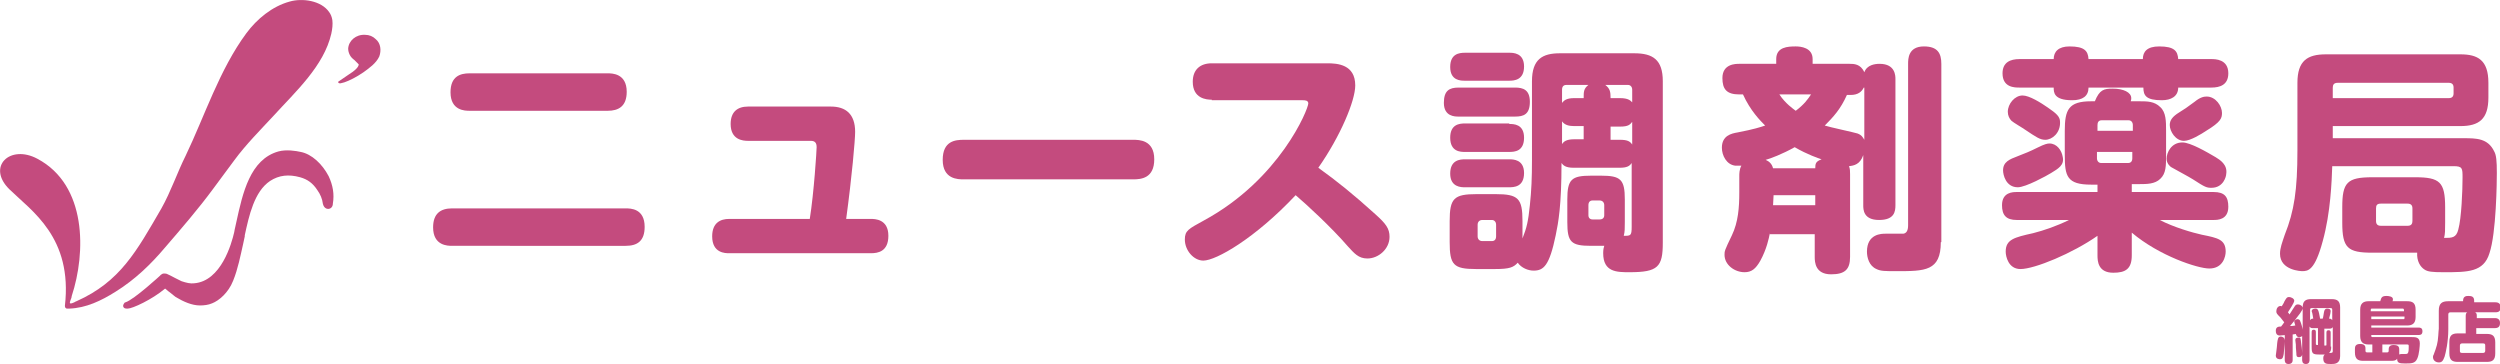
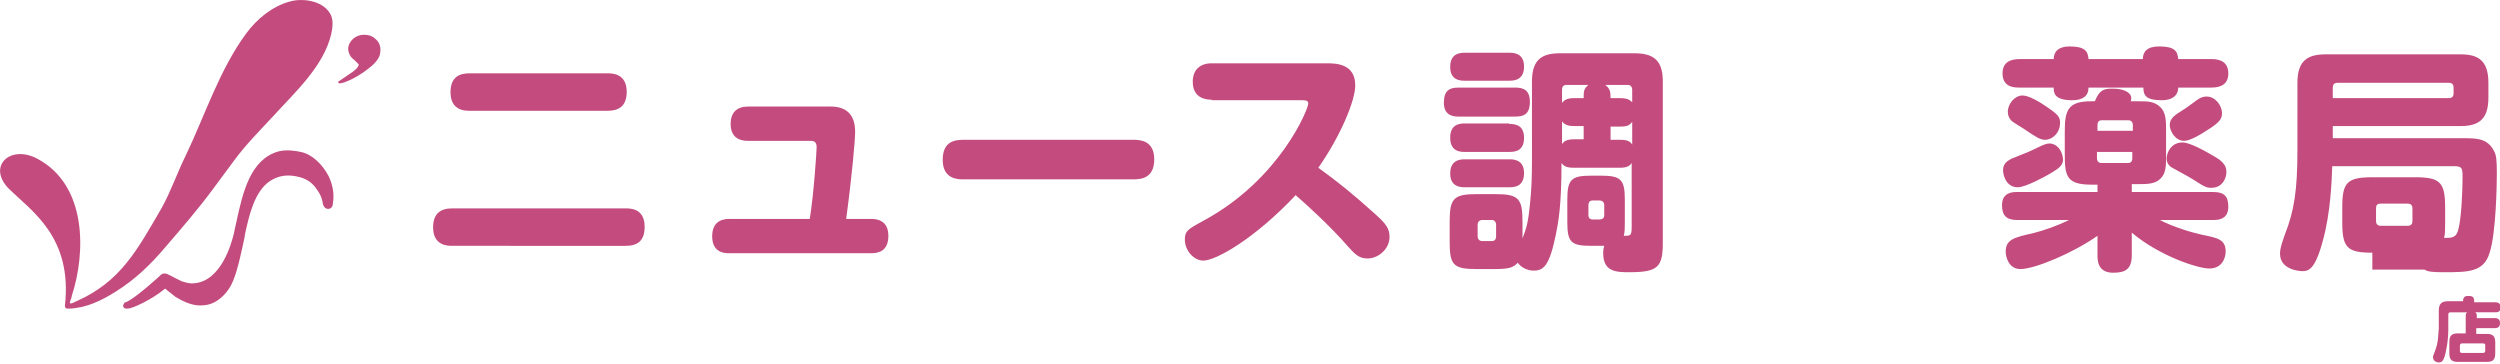
<svg xmlns="http://www.w3.org/2000/svg" version="1.1" id="レイヤー_1" x="0px" y="0px" viewBox="0 0 473.9 69" style="enable-background:new 0 0 473.9 69;" xml:space="preserve">
  <style type="text/css">
	.st0{fill:#C44B7E;}
</style>
  <g>
    <g>
      <path class="st0" d="M118.6,39.5c0.9,0,3.6,0,3.6,3.5c0,2.7-1.4,3.6-3.6,3.6H85.7c-0.8,0-3.6,0-3.6-3.5c0-2.6,1.4-3.6,3.6-3.6    H118.6z M115.2,13.9c0.8,0,3.6,0,3.6,3.5c0,2.8-1.6,3.6-3.6,3.6H89c-0.8,0-3.6,0-3.6-3.5c0-3,1.8-3.6,3.6-3.6H115.2z" />
      <path class="st0" d="M165.1,41.5c0.7,0,3.3,0,3.3,3.2c0,3-2,3.3-3.3,3.3h-26.9c-0.7,0-3.2,0-3.2-3.2c0-2.6,1.6-3.3,3.2-3.3h15.3    c0.8-5,1.3-13,1.3-13.6c0-0.8-0.3-1.2-1.1-1.2h-11.9c-1,0-3.3-0.2-3.3-3.2c0-2.3,1.3-3.3,3.3-3.3h15.7c2.8,0,4.6,1.4,4.6,4.8    c0,1.5-0.6,8.4-1.7,16.5H165.1z" />
      <path class="st0" d="M182.7,34c-1.1,0-4,0-4-3.7c0-3.6,2.4-3.8,4-3.8h32.1c1.1,0,4,0,4,3.7c0,3.6-2.5,3.8-4,3.8H182.7z" />
      <path class="st0" d="M229.7,18.9c-1,0-3.6-0.2-3.6-3.4c0-2.3,1.4-3.5,3.6-3.5h21.9c1.9,0,5.3,0.2,5.3,4.2c0,2.9-2.8,9.6-7,15.6    c3.6,2.6,6.6,5,10.8,8.8c2,1.8,2.7,2.7,2.7,4.3c0,2.3-2.1,4.1-4.2,4.1c-1.7,0-2.5-1-3.7-2.3c-3.1-3.6-8-8.1-9.9-9.7    c-7.7,8.2-15.1,12.4-17.5,12.4c-1.8,0-3.5-1.9-3.5-4c0-1.7,0.7-2,3.6-3.6c14.4-7.8,19.8-21.1,19.8-22.2c0-0.6-0.7-0.6-1.1-0.6    H229.7z" />
      <path class="st0" d="M287.2,16.6c1.5,0,2.8,0.4,2.8,2.7c0,2.4-1.2,2.8-2.8,2.8h-10.7c-0.7,0-2.8,0-2.8-2.6c0-2.3,1-2.9,2.8-2.9    H287.2z M290.4,15.4c0-4.2,2-5.3,5.3-5.3h14.1c3.5,0,5.4,1.2,5.4,5.3V46c0,4.6-0.9,5.6-6.3,5.6c-2.4,0-5,0-5-3.6    c0-0.7,0.1-1.1,0.2-1.4h-2.5c-3.8,0-4.5-0.7-4.5-4.5v-4.3c0-3.8,0.8-4.5,4.5-4.5h1.9c3.7,0,4.5,0.7,4.5,4.5v4.3    c0,1.3,0,1.8-0.2,2.6c1.3,0,1.5,0,1.5-1.7V30.9c-0.4,0.6-0.9,0.9-2.3,0.9h-8.7c-1.6,0-2-0.5-2.3-0.9c0,8.1-0.6,11.3-1.1,13.7    c-1.2,5.8-2.3,6.7-4.2,6.7c-1,0-2.3-0.5-3-1.5c-0.8,0.9-1.6,1.2-4.3,1.2h-3.6c-4.3,0-5-0.8-5-5.1v-4c0-4.3,0.8-5.1,5.1-5.1h3.6    c4.3,0,5.1,0.8,5.1,5.1v3.3c0.8-2,1.1-3.3,1.4-6.3c0.3-2.8,0.4-5.2,0.4-8.6V15.4z M286.1,10c0.7,0,2.8,0,2.8,2.6s-1.9,2.7-2.8,2.7    h-8.4c-0.8,0-2.8,0-2.8-2.6c0-2.5,1.7-2.7,2.8-2.7H286.1z M286.1,23.5c0.8,0,2.8,0,2.8,2.6c0,2.6-1.8,2.7-2.8,2.7h-8.4    c-0.8,0-2.8,0-2.8-2.7c0-2.5,1.7-2.7,2.8-2.7H286.1z M286.1,30.2c0.7,0,2.8,0,2.8,2.6c0,2.7-2,2.7-2.9,2.7h-8.3    c-0.7,0-2.8,0-2.8-2.6c0-2.6,1.9-2.7,2.8-2.7H286.1z M283.6,42.6c0-0.5-0.3-0.9-0.8-0.9H281c-0.6,0-0.9,0.4-0.9,0.9v2.2    c0,0.5,0.3,0.9,0.9,0.9h1.8c0.5,0,0.8-0.3,0.8-0.9V42.6z M296.1,19.5c0.4-0.5,0.9-0.9,2.3-0.9h1.8c0-1.2,0-1.8,0.9-2.5h-4.2    c-0.5,0-0.8,0.3-0.8,0.9V19.5z M296.1,27.3c0.3-0.4,0.7-0.9,2.3-0.9h1.8v-2.5h-1.8c-1,0-1.8-0.2-2.3-0.9V27.3z M301.9,38    c-0.5,0-0.8,0.3-0.8,0.9v1.9c0,0.5,0.3,0.8,0.8,0.8h1.3c0.6,0,0.9-0.3,0.9-0.8v-1.9c0-0.5-0.3-0.9-0.9-0.9H301.9z M309.4,17    c0-0.5-0.3-0.9-0.8-0.9h-4.3c0.9,0.7,1,1.3,1,2.5h1.8c1.6,0,2,0.5,2.3,0.8V17z M309.4,23.1c-0.4,0.5-0.7,0.9-2.3,0.9h-1.8v2.5h1.8    c1.4,0,1.9,0.3,2.3,0.9V23.1z" />
-       <path class="st0" d="M335.5,44.2c-0.2,1-0.6,3-1.8,5.2c-0.9,1.6-1.7,2.2-3,2.2c-1.9,0-3.8-1.4-3.8-3.3c0-0.7,0-0.8,1.4-3.7    c1.2-2.5,1.4-5.3,1.4-8.1v-3.2c0-0.3,0-1.2,0.4-1.9c-0.3,0-0.7,0-1.2,0c-1.6-0.2-2.5-1.9-2.5-3.4c0-2.3,1.8-2.7,3-2.9    c3.1-0.6,4.3-1,5.2-1.3c-0.9-0.9-2.8-2.8-4.2-5.9h-0.7c-2.4,0-3.2-1-3.2-3.1c0-2.7,2.5-2.7,3.2-2.7h7v-0.9c0-2.3,2.2-2.4,3.7-2.4    c0.9,0,3.2,0.2,3.2,2.4v0.9h7c0.8,0,2.1,0,2.8,1.6c0.5-1.4,2-1.6,2.9-1.6c3,0,3,2.3,3,2.9v23.9c0,1.2-0.2,2.8-3.1,2.8    c-3,0-3-2-3-2.8v-9.5c-0.6,1.8-1.8,2-2.7,2.1c0.2,0.5,0.2,1,0.2,1.5v15.7c0,2.4-1,3.3-3.6,3.3c-3,0-3.1-2.3-3.1-3.3v-4.3H335.5z     M344.1,31.9c0-0.9,0.1-1.3,1.2-1.7c-0.6-0.2-2.7-0.9-5.1-2.3c-2.3,1.3-4.7,2.2-5.5,2.4c0.7,0.3,1.2,0.8,1.4,1.6H344.1z     M344.1,38.8V37h-7.9c0,0.3-0.1,1.6-0.1,1.9H344.1z M337.3,17.9c1.1,1.7,2.7,2.8,3.1,3.1c1.6-1.2,2.3-2.2,2.9-3.1H337.3z     M353.3,16.6c-0.4,0.8-1.1,1.4-2.5,1.4h-0.7c-1.2,2.7-2.6,4.2-4.2,5.8c0.9,0.3,5.6,1.3,6.2,1.5c0.8,0.3,1,0.7,1.3,1.2V16.6z     M367.9,45.9c0,5.5-3,5.5-8.4,5.5c-2.2,0-3,0-3.8-0.4c-1.4-0.6-1.8-2.2-1.8-3.3c0-3.4,2.8-3.4,3.5-3.4c2.6,0,3.2,0,3.4,0    c0.6-0.1,0.9-0.6,0.9-1.6V12.1c0-0.9,0-3.3,3-3.3c2.6,0,3.3,1.3,3.3,3.3V45.9z" />
      <path class="st0" d="M406.2,11.2c0-1.4,0.8-2.4,3.1-2.4c2.9,0,3.5,0.9,3.6,2.4h6.3c0.7,0,3.2,0,3.2,2.7c0,2.2-1.6,2.7-3.2,2.7    h-6.3c0,1.7-1.4,2.4-3.1,2.4c-3,0-3.5-0.9-3.5-2.4h-10.4c0,1.6-1.1,2.4-3.1,2.4c-3.5,0-3.5-1.5-3.5-2.4h-6.5c-0.9,0-3.2,0-3.2-2.7    c0-2.1,1.5-2.7,3.2-2.7h6.5c0-1.4,0.9-2.4,3-2.4c2.9,0,3.5,0.9,3.6,2.4H406.2z M397.6,44.7C392.9,48,385.7,51,383,51    c-2.3,0-2.8-2.4-2.8-3.3c0-2.3,1.6-2.7,5.2-3.5c2-0.5,4.6-1.4,6.8-2.5h-9.9c-2,0-2.8-0.9-2.8-2.8c0-2.5,2.1-2.5,2.8-2.5h15.3V35    h-1.2c-4.6,0-5-1.6-5-5.6v-4.6c0-4,0.7-5.6,5-5.6h0.7c0.9-2.2,1.7-2.4,3.4-2.4c2,0,3.5,0.7,3.5,1.8c0,0.2,0,0.3-0.1,0.6h1.7    c1.4,0,2.8,0,3.9,1.1c1.1,1,1.1,2.7,1.1,4.5v4.6c0,2,0,3.5-1.1,4.5c-1,1-2.6,1-3.9,1h-1.5v1.5h15.5c2.1,0,2.8,0.9,2.8,2.8    c0,2.5-2.1,2.5-2.8,2.5h-10.2c2.7,1.4,6.2,2.4,8,2.8c3,0.6,4.5,0.9,4.5,3.2c0,0.9-0.5,3.2-3.1,3.2c-2.2,0-9.5-2.4-14.7-6.8v4.3    c0,2.6-1.2,3.3-3.5,3.3c-2.9,0-3-2.2-3-3.3V44.7z M388.8,32.8c-0.8,0.5-4.8,2.7-6.3,2.7c-2.3,0-2.8-2.4-2.8-3.2    c0-1.6,1.2-2.1,2.8-2.7c1.3-0.5,2.3-0.9,3.7-1.6c1.4-0.7,1.9-0.8,2.3-0.8c1.4,0,2.3,1.3,2.5,2.5C391.4,31.3,390.1,32,388.8,32.8z     M387.7,26.5c-1,0-1.7-0.5-3.8-1.9c-0.4-0.3-2.3-1.4-2.6-1.7c-0.4-0.4-0.7-1-0.7-1.7c0-1.5,1.3-3.1,2.8-3.1c1.3,0,3.5,1.4,4.8,2.3    c1.6,1.1,2.3,1.7,2.3,2.7C390.6,25.2,389,26.5,387.7,26.5z M397.5,24.8h6.8v-1.1c0-0.5-0.3-0.9-0.8-0.9h-5.1    c-0.6,0-0.8,0.4-0.8,0.9V24.8z M397.5,28.8V30c0,0.5,0.3,0.9,0.8,0.9h5.1c0.5,0,0.8-0.3,0.8-0.9v-1.2H397.5z M419.2,35.6    c-0.9,0-1.2-0.1-3.5-1.6c-0.6-0.4-3.6-2-4.1-2.3c-0.2-0.1-0.9-0.7-0.9-1.6c0-1.2,0.9-3.1,3-3.1c1.5,0,4.6,1.8,6.3,2.8    c0.8,0.5,2.3,1.4,2,3.2C422,33.4,421.5,35.6,419.2,35.6z M418.2,24.8c-0.9,0.6-3,1.9-4.2,1.9c-1.6,0-2.7-1.8-2.7-3    c0-0.9,0.5-1.6,1.8-2.4c1.1-0.7,1.3-0.8,2.9-2c1.1-0.9,1.8-1,2.3-1c1.7,0,2.9,1.8,2.9,3.1C421.2,22.4,421,23.1,418.2,24.8z" />
-       <path class="st0" d="M449.7,47.9c-4.7,0-5.7-0.9-5.7-5.7v-2.9c0-4.7,0.9-5.7,5.7-5.7h8.1c4.7,0,5.7,0.9,5.7,5.7v2.9    c0,1.5,0,2.1-0.2,2.9c1.5,0,2.3,0,2.7-1.6c0.6-2.2,0.8-7.4,0.8-9.8c0-1.8,0-2.2-1.7-2.2h-23c-0.1,2.8-0.3,8.8-1.8,14.2    c-1.5,5.6-2.8,5.7-3.9,5.7c-0.1,0-4.2-0.1-4.2-3.3c0-1.1,0.4-2.1,0.9-3.6c1.8-4.5,2.4-8.5,2.4-16V15.7c0-4.2,1.9-5.4,5.4-5.4h25.5    c3.3,0,5.3,1.1,5.3,5.4v2.8c0,4.1-1.8,5.4-5.3,5.4h-24.2v2.3H467c2.4,0,4.6,0,5.8,2.5c0.4,0.7,0.5,1.8,0.5,4.1    c0,1.6-0.1,11.4-1.4,15.2c-1.1,3.6-4.1,3.6-8.7,3.6c-2.2,0-3-0.1-3.6-0.5c-0.8-0.5-1.5-1.6-1.4-3.2H449.7z M442.2,18.6h22    c0.6,0,0.9-0.3,0.9-0.9v-1.1c0-0.6-0.3-0.9-0.9-0.9h-21.1c-0.7,0-0.9,0.4-0.9,0.9V18.6z M457.3,39.5c0-0.6-0.3-0.9-0.9-0.9h-5.1    c-0.7,0-0.9,0.3-0.9,0.9v2.4c0,0.6,0.3,0.9,0.9,0.9h5.1c0.7,0,0.9-0.4,0.9-0.9V39.5z" />
+       <path class="st0" d="M449.7,47.9c-4.7,0-5.7-0.9-5.7-5.7v-2.9c0-4.7,0.9-5.7,5.7-5.7h8.1c4.7,0,5.7,0.9,5.7,5.7v2.9    c0,1.5,0,2.1-0.2,2.9c1.5,0,2.3,0,2.7-1.6c0.6-2.2,0.8-7.4,0.8-9.8c0-1.8,0-2.2-1.7-2.2h-23c-0.1,2.8-0.3,8.8-1.8,14.2    c-1.5,5.6-2.8,5.7-3.9,5.7c-0.1,0-4.2-0.1-4.2-3.3c0-1.1,0.4-2.1,0.9-3.6c1.8-4.5,2.4-8.5,2.4-16V15.7c0-4.2,1.9-5.4,5.4-5.4h25.5    c3.3,0,5.3,1.1,5.3,5.4v2.8c0,4.1-1.8,5.4-5.3,5.4h-24.2v2.3H467c2.4,0,4.6,0,5.8,2.5c0.4,0.7,0.5,1.8,0.5,4.1    c0,1.6-0.1,11.4-1.4,15.2c-1.1,3.6-4.1,3.6-8.7,3.6c-2.2,0-3-0.1-3.6-0.5H449.7z M442.2,18.6h22    c0.6,0,0.9-0.3,0.9-0.9v-1.1c0-0.6-0.3-0.9-0.9-0.9h-21.1c-0.7,0-0.9,0.4-0.9,0.9V18.6z M457.3,39.5c0-0.6-0.3-0.9-0.9-0.9h-5.1    c-0.7,0-0.9,0.3-0.9,0.9v2.4c0,0.6,0.3,0.9,0.9,0.9h5.1c0.7,0,0.9-0.4,0.9-0.9V39.5z" />
    </g>
  </g>
  <g>
    <g>
-       <path class="st0" d="M433.4,63.5c-0.4,0-0.9,0.1-1.2,0.1c-0.2,0-0.8,0-0.8-0.9c0-0.8,0.6-0.8,1-0.8c0,0,0.4-0.5,0.6-0.8    c-0.2-0.2-0.5-0.7-0.7-0.9c-0.7-0.7-0.8-0.8-0.8-1.2c0-0.5,0.3-1,0.8-1c0.1,0,0.2,0,0.2,0.1c0.2-0.3,0.5-0.8,0.5-0.9    c0.4-0.7,0.5-0.9,0.9-0.9c0.4,0,1,0.3,1,0.7c0,0.4-0.9,1.7-1.2,2.2c0.1,0.1,0.1,0.1,0.3,0.4c0.5-0.8,0.5-0.8,0.9-1.4    c0.2-0.3,0.3-0.5,0.7-0.5c0.4,0,0.9,0.3,0.9,0.7c0,0.3-0.2,0.5-0.5,1c-0.8,1.1-1.4,1.8-1.9,2.4c0.3,0,0.6,0,1-0.1    c-0.1-0.4-0.2-0.6-0.2-0.7c0-0.3,0.4-0.5,0.6-0.5c0.3,0,0.5,0.2,0.5,0.3c0.2,0.4,0.5,1.5,0.5,1.7v-4.2c0-1.2,0.5-1.6,1.6-1.6h3.9    c1.1,0,1.6,0.4,1.6,1.6v9.2c0,1.5-1.1,1.5-1.7,1.5c-0.9,0-1.5,0-1.5-1.1c0-0.5,0.2-0.6,0.3-0.7h-1.1c-1.2,0-1.4-0.2-1.4-1.4v-2.8    c0-0.2,0-0.5,0.4-0.5c0.4,0,0.4,0.3,0.4,0.5v2.2c0,0.1,0.1,0.2,0.2,0.2h0.2v-3.2h-1c-0.2,0-0.4,0-0.6-0.3v6.3c0,0.2,0,0.8-0.7,0.8    c-0.7,0-0.7-0.6-0.7-0.8v-4.5c-0.2,0.2-0.5,0.2-0.6,0.2c-0.4,0-0.5-0.3-0.6-0.6c-0.1,0-0.4,0.1-0.6,0.1v4.8c0,0.2,0,0.8-0.8,0.8    c-0.7,0-0.7-0.6-0.7-0.8V63.5z M433.1,64.7c0,0.7-0.2,2.1-0.2,2.4c-0.1,0.4-0.1,1-0.7,1c-0.1,0-0.8,0-0.8-0.7    c0-0.2,0.2-1.3,0.2-1.6c0-0.2,0.1-1.3,0.2-1.5c0.1-0.5,0.4-0.5,0.6-0.5C433.1,63.9,433.1,64.4,433.1,64.7z M436.2,65    c0.2,1.3,0.2,2,0.2,2.1c0,0.1,0,0.6-0.6,0.6c-0.5,0-0.5-0.3-0.5-0.7c-0.1-1.1-0.1-1.2-0.1-1.7c0-0.1-0.1-0.7-0.1-0.8    c0-0.5,0.4-0.5,0.6-0.5C436.1,63.9,436.1,64.1,436.2,65z M440.3,60.4c0.1-0.2,0.2-1.2,0.3-1.5c0.1-0.2,0.2-0.4,0.5-0.4    c0.4,0,0.7,0.1,0.7,0.5c0,0.2-0.1,0.7-0.3,1.4c0.2,0,0.4,0,0.6,0.3v-2c0-0.2-0.1-0.3-0.3-0.3h-3.6c-0.2,0-0.3,0.1-0.3,0.3v2    c0.2-0.3,0.4-0.3,0.6-0.3c0-0.1-0.1-0.5-0.1-0.6c-0.1-0.7-0.2-0.7-0.2-0.8c0-0.5,0.7-0.5,0.7-0.5c0.5,0,0.6,0.2,0.9,1.9H440.3z     M441.9,65.7c0,0.7-0.1,0.9-0.4,1.2c0.5,0,0.7,0,0.7-0.3v-4.6c-0.1,0.2-0.3,0.3-0.6,0.3h-1v3.2c0.1,0,0.2,0,0.3,0    c0.1,0,0.1-0.1,0.1-0.2v-2.2c0-0.2,0-0.5,0.4-0.5c0.4,0,0.4,0.3,0.4,0.5V65.7z" />
-       <path class="st0" d="M449.7,66.8v-1.5H449c-1,0-1.6-0.4-1.6-1.6v-5c0-1.2,0.6-1.6,1.6-1.6h2.2c0.2-0.7,0.3-1,1.2-1    c0.4,0,1.2,0.1,1.2,0.6c0,0.1,0,0.3-0.1,0.4h2.8c1,0,1.6,0.3,1.6,1.6v1.4c0,1.2-0.6,1.6-1.6,1.6h-6.8v0.4h9c0.2,0,0.7,0,0.7,0.7    c0,0.7-0.5,0.7-0.7,0.7h-9c0,0.3,0,0.4,0.2,0.4h7.5c0.7,0,1.5,0,1.5,1.2c0,0.3-0.1,2.1-0.5,2.9c-0.4,0.9-1.1,0.9-2.3,0.9    c-1.1,0-1.5-0.1-1.5-0.9c-0.3,0.4-0.7,0.4-1.3,0.4h-5.1c-1,0-1.6-0.3-1.6-1.6v-0.7c0-0.4,0.1-0.9,1-0.9c1,0,1,0.6,1,0.9v0.4    c0,0.2,0.1,0.3,0.3,0.3H449.7z M449.4,59h6.3v-0.2c0-0.2-0.1-0.3-0.2-0.3h-5.9c-0.2,0-0.2,0.1-0.2,0.3V59z M455.8,60h-6.3v0.5h6.1    c0.2,0,0.2-0.1,0.2-0.3V60z M452.5,66.8c0.2,0,0.3-0.1,0.3-0.3v-0.3c0-0.3,0.1-0.8,0.9-0.8c0.9,0,1.1,0.3,1.1,0.9v0.6    c0,0.2,0,0.2,0,0.3c0.2-0.1,0.5-0.1,0.5-0.1c0.1,0,0.6,0,0.7,0c0.2,0,0.4,0,0.5-0.3c0.1-0.2,0.1-0.9,0.1-1.2    c0-0.3-0.1-0.3-0.4-0.3h-4.6v1.5H452.5z" />
      <path class="st0" d="M469.4,60.3h3.5c0.2,0,1,0,1,0.9c0,0.7-0.3,1-1,1h-3.5v1.1h2c1,0,1.6,0.3,1.6,1.6V67c0,1.3-0.6,1.6-1.6,1.6    h-5.5c-1,0-1.6-0.3-1.6-1.6v-2.2c0-1.3,0.6-1.6,1.6-1.6h1.5v-3.3c0-0.4,0.1-0.6,0.3-0.7h-3.2c-0.3,0-0.4,0.2-0.4,0.4v2.8    c0,2.5-0.5,4.5-0.7,5.2c-0.3,0.8-0.5,1.1-1.1,1.1c-0.6,0-1.1-0.4-1.1-1c0-0.1,0-0.3,0.1-0.4c0.6-1.6,0.8-2.2,0.9-3.7    c0-0.5,0.1-1.1,0.1-1.3v-3.4c0-1.4,0.6-1.8,1.8-1.8h2.8V57c0-0.9,0.7-0.9,1-0.9c0.6,0,1.1,0.1,1.1,0.9v0.3h4c0.4,0,1,0.1,1,0.9    c0,0.7-0.2,1-1,1h-3.8c0.3,0.2,0.3,0.4,0.3,0.7V60.3z M466.7,65.1c-0.2,0-0.4,0.1-0.4,0.4v1c0,0.3,0.1,0.4,0.4,0.4h4    c0.2,0,0.4-0.1,0.4-0.4v-1c0-0.3-0.1-0.4-0.4-0.4H466.7z" />
    </g>
  </g>
  <g>
    <path class="st0" d="M62.4,2.3c-1.5-2.2-5.1-2.7-7.5-2c-3.3,0.9-6.2,3.3-8.2,6c-5.1,6.9-7.9,15.7-11.5,23.2   c-1.6,3.2-2.8,6.8-4.6,10c-4.7,8.1-7.8,13.9-16.1,17.6c0,0-0.3,0.1-0.4,0.2c-1.1,0.5-0.9,0.1-0.7-0.5c0.1-0.2,0.2-0.5,0.2-0.7   c0,0,0,0,0,0c2.7-8.2,2.9-21-6.5-26c-5.2-2.8-9.7,1.5-5.3,5.8C6,40,13.8,45,12.3,58c0,0.3,0.2,0.5,0.4,0.5c0.2,0,0.3,0,0.4,0   c3.2-0.1,6.1-1.5,8.8-3.2c3.7-2.3,6.7-5.2,9.4-8.4c3.1-3.6,6.3-7.3,9.1-11.1c1.3-1.8,2.7-3.6,4-5.4c2.2-3,5-5.8,7.5-8.5   c4.1-4.5,9.5-9.4,10.9-15.5C63,5.5,63.1,4.6,63,3.8C62.9,3.2,62.7,2.7,62.4,2.3z" />
    <path class="st0" d="M71.2,7.4c-0.5-0.5-1.2-0.8-2-0.8c-1.7-0.1-3.1,1.1-3.2,2.6c0,0.4,0.1,0.8,0.3,1.2c0.2,0.4,0.5,0.7,0.9,1   c0.2,0.2,0.3,0.3,0.5,0.5c0.1,0.1,0.2,0.2,0.3,0.3c0,0.5-0.7,1.2-2,2c-1.3,0.9-1.9,1.3-1.9,1.3c0,0.2,0.1,0.3,0.4,0.3   c0.1,0,0.4-0.1,0.8-0.2c0.9-0.3,2.3-1,3.6-1.9c1.1-0.8,2.4-1.7,3-3C72.3,9.6,72.2,8.2,71.2,7.4z" />
    <path class="st0" d="M62.3,33.4c-1.2-2.3-3.2-4.2-5.3-4.6c-0.9-0.2-2.7-0.5-4.2-0.1c-5.4,1.5-6.8,7.9-8,13.4   c-0.1,0.6-0.3,1.2-0.4,1.9c-0.5,2.2-2.5,9.3-7.6,9.7c-0.7,0.1-1.5-0.1-2.4-0.4c-0.4-0.2-0.8-0.4-1.2-0.6c-0.6-0.3-1.1-0.6-1.6-0.8   c-0.5-0.1-0.8-0.1-1.1,0.2c0,0-0.1,0-0.1,0.1l0,0c0,0,0,0,0,0c0,0-5,4.6-6.6,5.1c-0.1,0-0.2,0.1-0.2,0.1c-0.3,0.4-0.3,0.6-0.2,0.8   c0.1,0.2,0.3,0.3,0.7,0.3l0.1,0c0.9,0,4.6-1.7,7.1-3.8l0.6,0.5c0,0,0,0,0,0c0.1,0.1,0.3,0.2,0.4,0.3c0.4,0.3,0.7,0.6,1,0.8   c1.5,0.9,3.1,1.6,4.6,1.6c0.8,0,1.6-0.1,2.3-0.4c1.3-0.5,3.1-2,4-4.3c0.9-2.2,1.4-4.8,1.9-7c0.1-0.5,0.2-0.9,0.3-1.4l0-0.2   c0.8-3.7,1.8-8.3,4.8-10.3c1.7-1.1,3.5-1.3,5.7-0.7c1.4,0.4,2.4,1.1,3.3,2.5c0.5,0.7,0.9,1.6,1,2.5c0.2,0.9,0.8,1,1,1   c0.5,0,0.9-0.4,0.9-1C63.4,36.8,63.1,35.1,62.3,33.4z" />
  </g>
</svg>